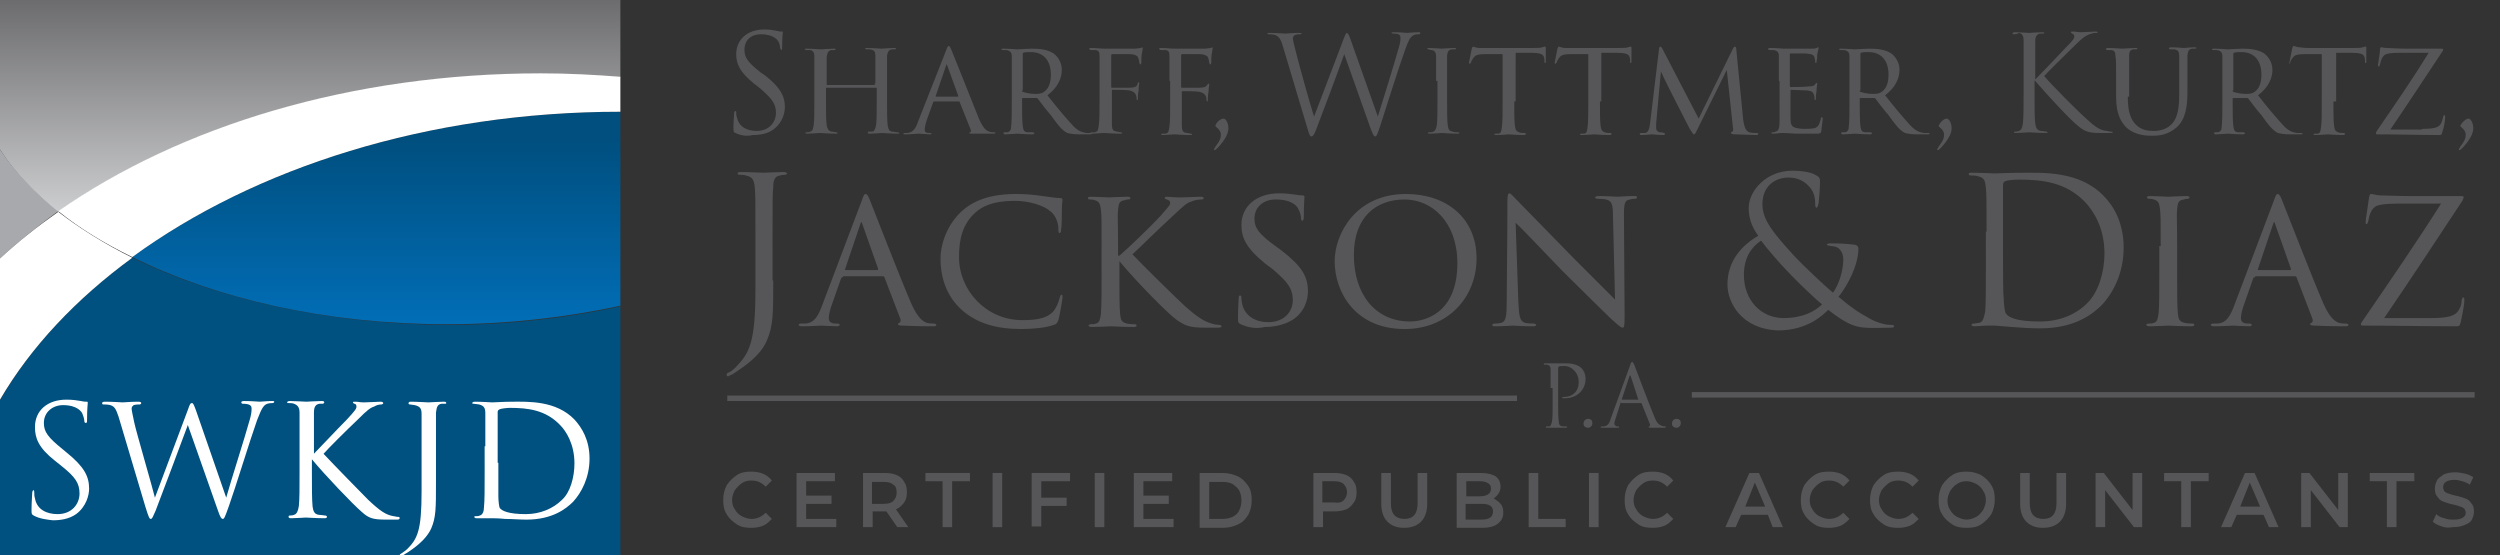
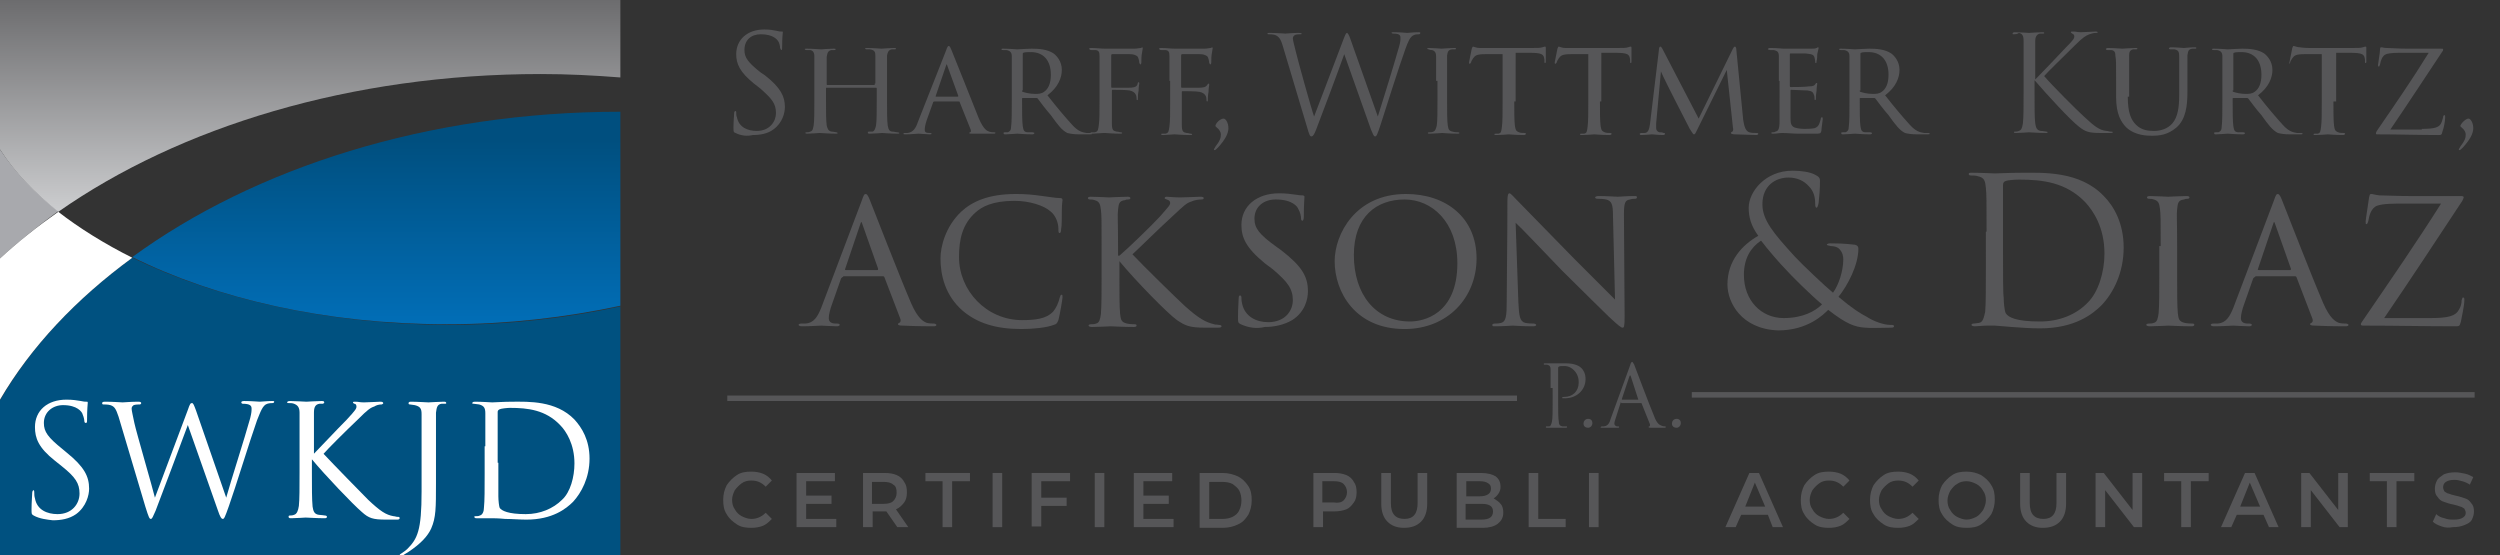
<svg xmlns="http://www.w3.org/2000/svg" version="1.1" x="0px" y="0px" viewBox="0 0 364.7 81" style="enable-background:new 0 0 364.7 81;" xml:space="preserve">
  <rect x="0" y="0" width="364.7" height="81" fill="#333333" stroke="none" />
  <style type="text/css">
	.st0{fill:#565658;}
	.st1{fill:#A8A9AD;}
	.st2{fill:#005180;}
	.st3{fill:url(#SVGID_1_);}
	.st4{fill:url(#SVGID_2_);}
	.st5{fill:#FFFFFF;}
</style>
  <g id="Слой_1">
</g>
  <g id="Слой_2">
    <g>
-       <path class="st0" d="M112.8,40.9c0,4.8,0,6.6-0.9,8.7c-0.6,1.5-1.9,2.9-4.3,4.5c-0.4,0.3-0.9,0.6-1.2,0.7c-0.1,0-0.1,0.1-0.2,0.1    c-0.1,0-0.2-0.1-0.2-0.2c0-0.2,0.1-0.3,0.4-0.4c0.4-0.2,0.8-0.6,1-0.8c1.9-2,2.8-3.5,2.8-11.2v-8.6c0-4.6,0-5.4-0.1-6.4    c-0.1-1-0.3-1.5-1.3-1.7c-0.2-0.1-0.7-0.1-0.9-0.1c-0.2,0-0.3-0.1-0.3-0.2s0.1-0.2,0.4-0.2c1.3,0,3.2,0.1,3.4,0.1s2-0.1,2.9-0.1    c0.3,0,0.5,0.1,0.5,0.2c0,0.1-0.1,0.2-0.3,0.2c-0.2,0-0.4,0-0.7,0.1c-0.8,0.1-1,0.7-1,1.7c-0.1,0.9-0.1,1.8-0.1,6.4V40.9z" />
      <path class="st0" d="M123,40.4c-0.1,0-0.2,0.1-0.3,0.2l-1.3,3.7c-0.3,0.8-0.5,1.6-0.5,2.1c0,0.5,0.3,0.8,1,0.8c0.1,0,0.1,0,0.2,0    c0.3,0,0.4,0.1,0.4,0.2c0,0.1-0.2,0.2-0.4,0.2c-0.7,0-2-0.1-2.3-0.1c-0.3,0-1.6,0.1-2.8,0.1c-0.3,0-0.5-0.1-0.5-0.2    c0-0.1,0.1-0.2,0.4-0.2c0.1,0,0.4,0,0.6,0c1.3-0.1,1.8-1.1,2.3-2.3l5.9-15.6c0.3-0.9,0.4-1,0.6-1c0.1,0,0.3,0.1,0.6,0.9    c0.4,1,4.4,11.3,6,15c1,2.3,1.8,2.7,2.3,2.9c0.4,0.1,0.8,0.1,1,0.1s0.4,0.1,0.4,0.2s-0.1,0.2-0.4,0.2c-0.3,0-2.5,0-4.5-0.1    c-0.6,0-0.7-0.1-0.7-0.2c0-0.1,0.1-0.2,0.2-0.2c0.1-0.1,0.3-0.2,0.1-0.7l-2.3-6c-0.1-0.1-0.1-0.1-0.2-0.1H123z M128,39.4    c0.1,0,0.1-0.1,0.1-0.2l-2.3-6.5c-0.1-0.4-0.2-0.4-0.3,0l-2.2,6.5c-0.1,0.1,0,0.2,0.1,0.2H128z" />
      <path class="st0" d="M140.4,45.3c-2.5-2.2-3.2-5.1-3.2-7.6c0-1.7,0.7-4.6,3-6.8c1.6-1.5,4-2.6,8-2.6c1.4,0,2.5,0.1,3.9,0.3    c0.9,0.1,1.9,0.3,2.6,0.3c0.2,0,0.3,0.1,0.3,0.3c0,0.2-0.1,0.5-0.1,1.5c0,0.8,0,2.4-0.1,2.7c0,0.4-0.1,0.6-0.2,0.6    c-0.2,0-0.2-0.2-0.2-0.6c0-0.9-0.4-2-1.2-2.6c-0.9-0.8-3-1.5-5.2-1.5c-3.3,0-4.8,0.9-5.7,1.7c-1.9,1.7-2.4,3.9-2.4,6.5    c0,4.9,4,9.2,9.2,9.2c2,0,3.5-0.2,4.5-1.2c0.5-0.6,0.8-1.3,1-2.1c0.1-0.3,0.1-0.4,0.3-0.4c0.1,0,0.1,0.2,0.1,0.4    c0,0.2-0.4,2.6-0.6,3.3c-0.2,0.5-0.3,0.6-0.7,0.7c-1,0.4-3,0.6-4.7,0.6C145.2,48,142.5,47.1,140.4,45.3z" />
      <path class="st0" d="M163.3,37.3c1.4-1.2,4.6-4.3,5.9-5.7c1.4-1.6,1.5-1.7,1.5-2c0-0.2-0.1-0.4-0.5-0.5c-0.2-0.1-0.3-0.1-0.3-0.2    c0-0.1,0.1-0.2,0.3-0.2c0.2,0,1.1,0.1,2,0.1c0.9,0,2.5-0.1,2.9-0.1c0.4,0,0.5,0.1,0.5,0.2s-0.1,0.2-0.3,0.2    c-0.5,0-1.1,0.1-1.5,0.3c-0.7,0.2-1.1,0.6-2.6,2c-2.2,2-4.7,4.5-6,5.7c1.6,1.7,6.4,6.4,7.6,7.5c2.1,1.9,3.1,2.4,4.3,2.7    c0.3,0.1,0.2,0,0.7,0.1c0.3,0,0.4,0.1,0.4,0.2c0,0.1-0.1,0.2-0.5,0.2h-1.9c-2.3,0-2.9-0.3-4.1-1.1c-1.3-0.9-6.1-5.8-8.4-8.6v2.3    c0,2.3,0,4.4,0.1,5.4c0.1,0.9,0.2,1.2,1,1.4c0.4,0.1,1,0.1,1.1,0.1c0.3,0,0.3,0.1,0.3,0.2s-0.1,0.2-0.4,0.2    c-1.5,0-3.2-0.1-3.4-0.1c-0.1,0-1.8,0.1-2.7,0.1c-0.3,0-0.5-0.1-0.5-0.2c0-0.1,0.1-0.2,0.4-0.2c0.1,0,0.5,0,0.7-0.1    c0.5-0.1,0.6-0.7,0.7-1.4c0.1-1.1,0.1-3.2,0.1-5.4v-4.4c0-3.9,0-4.6-0.1-5.4c-0.1-0.8-0.2-1.2-0.9-1.4c-0.3-0.1-0.5-0.1-0.7-0.1    c-0.2,0-0.3-0.1-0.3-0.2c0-0.1,0.1-0.2,0.4-0.2c0.9,0,2.6,0.1,2.7,0.1c0.1,0,1.8-0.1,2.7-0.1c0.3,0,0.4,0.1,0.4,0.2    c0,0.1-0.1,0.2-0.3,0.2c-0.2,0-0.3,0-0.5,0.1c-0.9,0.1-0.9,0.6-1,1.4c-0.1,0.8,0,1.5,0,5.4V37.3z" />
      <path class="st0" d="M181,47.3c-0.4-0.2-0.4-0.3-0.4-1c0-1.4,0.1-2.4,0.1-2.8c0-0.3,0.1-0.4,0.2-0.4c0.1,0,0.2,0.1,0.2,0.3    c0,0.2,0,0.5,0.1,0.9c0.4,1.9,2.1,2.7,3.8,2.7c2.5,0,3.6-1.7,3.6-3.2c0-1.7-0.8-2.7-2.9-4.5l-1.2-0.9c-2.8-2.3-3.4-3.8-3.4-5.6    c0-2.7,2.2-4.6,5.5-4.6c1,0,1.7,0.1,2.4,0.2c0.6,0.1,0.8,0.1,1,0.1c0.2,0,0.3,0.1,0.3,0.2c0,0.1-0.1,1.2-0.1,2.9    c0,0.4-0.1,0.6-0.2,0.6c-0.1,0-0.2-0.1-0.2-0.3c0-0.3-0.1-0.9-0.4-1.4c-0.1-0.3-0.8-1.4-3.3-1.4c-1.8,0-3.1,1.1-3.1,2.8    c0,1.4,0.7,2.3,3.2,4.1l0.7,0.5c3.1,2.4,3.9,3.9,3.9,6c0,1.1-0.4,3-2.3,4.2c-1.2,0.7-2.6,1-4,1C183.3,48,182.1,47.8,181,47.3z" />
      <path class="st0" d="M194.7,38.1c0-3.9,3-9.8,10.4-9.8c5.9,0,10.3,3.5,10.3,9.4c0,5.7-4.2,10.3-10.5,10.3    C197.7,48,194.7,42.6,194.7,38.1z M212.6,38.4c0-6-3.7-9.3-7.7-9.3c-4.1,0-7.4,2.5-7.4,8.1c0,5.8,3.2,9.7,8.2,9.7    C207.6,46.9,212.6,45.9,212.6,38.4z" />
      <path class="st0" d="M219.9,29.4c0-0.9,0.1-1.2,0.3-1.2c0.2,0,0.7,0.6,0.9,0.8c0.3,0.3,4.4,4.5,8.5,8.7c2.3,2.3,5.3,5.3,6,6    l-0.3-12.3c0-1.6-0.2-2.1-1-2.3c-0.5-0.1-0.9-0.1-1.2-0.1c-0.3,0-0.4-0.1-0.4-0.2c0-0.1,0.2-0.2,0.5-0.2c1.3,0,2.5,0.1,2.8,0.1    c0.3,0,1.2-0.1,2.4-0.1c0.3,0,0.4,0,0.4,0.2c0,0.1-0.1,0.2-0.3,0.2c-0.2,0-0.4,0-0.7,0.1c-0.7,0.1-0.9,0.4-0.9,2.2L237,46.2    c0,1.5-0.1,1.6-0.3,1.6c-0.2,0-0.5-0.2-2-1.6c-0.1-0.1-4.2-4.1-6.8-6.7c-3.1-3.2-6-6.3-6.8-7l0.4,11.6c0.1,2,0.2,2.8,1,3    c0.5,0.1,1,0.1,1.2,0.1c0.2,0,0.4,0.1,0.4,0.2c0,0.1-0.1,0.2-0.5,0.2c-1.6,0-2.7-0.1-2.9-0.1s-1.3,0.1-2.6,0.1    c-0.3,0-0.4,0-0.4-0.2c0-0.1,0.1-0.2,0.4-0.2c0.2,0,0.5,0,0.9-0.1c0.7-0.2,0.8-1,0.8-3.2C219.9,29.8,219.9,34.4,219.9,29.4z" />
      <path class="st0" d="M252,41.5c0-3.5,2.2-5.8,4.5-7.1c-1.1-1.5-1.4-2.8-1.4-4.1c0-2.3,2.4-5.4,6.4-5.4c1.3,0,2.6,0.2,3.3,0.6    c0.6,0.3,0.7,0.5,0.7,0.9c0,1.1-0.1,2.4-0.2,3.2c-0.1,0.5-0.2,0.7-0.3,0.7s-0.2-0.1-0.2-0.6c0-0.9-0.2-1.8-0.9-2.5    c-0.7-0.8-1.7-1.3-3-1.3c-1.8,0-3.8,1.1-3.8,3.9c0,2.3,1.6,4.2,4.7,7.6c1,1.1,4.6,4.5,5.6,5.3c0.8-1.1,1.5-3.1,1.5-4.9    c0-0.4-0.1-1-0.6-1.5c-0.3-0.3-0.8-0.4-1.2-0.4c-0.3-0.1-0.6-0.1-0.6-0.2c0-0.1,0.2-0.2,0.5-0.2c0.7,0,1.9,0,3.6,0.2    c0.4,0.1,0.5,0.3,0.5,0.6c0,2.4-1.6,5.4-2.9,7c2,1.7,3.3,2.5,4.1,2.9c0.9,0.6,2.4,1.2,3.5,1.2c0.3,0,0.5,0,0.5,0.2    c0,0.1-0.1,0.2-0.4,0.2c-1.7,0-2.9,0.1-3.8,0c-1.5-0.1-2.7-0.5-5.4-2.6c-0.7,0.7-3,3-7.3,3C254,48,252,44.1,252,41.5z M265.8,44.4    c-1.7-1.4-4.6-4.3-5.3-5.1c-0.8-0.8-2.7-3-3.6-4.2c-1.5,1-2.5,2.6-2.5,5c0,3.7,2.5,6.3,5.8,6.3C263,46.4,264.8,45.4,265.8,44.4z" />
      <path class="st0" d="M289.8,33.8c0-4.6,0-5.4-0.1-6.4c-0.1-1-0.2-1.5-1.2-1.7c-0.2-0.1-0.7-0.1-1-0.1c-0.2,0-0.3-0.1-0.3-0.2    c0-0.2,0.1-0.2,0.5-0.2c1.3,0,3.2,0.1,3.3,0.1c0.4,0,2.2-0.1,4-0.1c2.9,0,8.4-0.3,11.9,3.4c1.5,1.5,2.9,4,2.9,7.5    c0,3.7-1.5,6.6-3.2,8.4c-1.3,1.3-3.9,3.4-9,3.4c-1.3,0-2.8-0.1-4.1-0.2c-1.3-0.1-2.3-0.2-2.5-0.2c-0.1,0-0.6,0-1.2,0    c-0.6,0-1.3,0.1-1.7,0.1c-0.3,0-0.5-0.1-0.5-0.2c0-0.1,0.1-0.2,0.3-0.2c0.3,0,0.6-0.1,0.8-0.1c0.6-0.1,0.7-0.8,0.9-1.6    c0.1-1.2,0.1-3.6,0.1-6.4V33.8z M292.2,37c0,3.1,0,5.9,0.1,6.4c0,0.7,0.1,1.9,0.3,2.3c0.4,0.6,1.5,1.2,5,1.2c2.8,0,5.3-1,7-2.8    c1.5-1.5,2.4-4.4,2.4-7.1c0-3.8-1.6-6.2-2.8-7.5c-2.8-2.9-6.2-3.3-9.7-3.3c-0.6,0-1.7,0.1-1.9,0.2c-0.3,0.1-0.4,0.3-0.4,0.6    c0,1,0,4,0,6.3V37z" />
      <path class="st0" d="M315.2,35.9c0-3.9,0-4.6-0.1-5.4c-0.1-0.8-0.2-1.2-0.9-1.4c-0.3-0.1-0.5-0.1-0.7-0.1c-0.2,0-0.3-0.1-0.3-0.2    c0-0.1,0.1-0.2,0.4-0.2c0.9,0,2.6,0.1,2.7,0.1c0.1,0,1.8-0.1,2.7-0.1c0.3,0,0.4,0.1,0.4,0.2c0,0.1-0.1,0.2-0.3,0.2    c-0.2,0-0.3,0-0.5,0.1c-0.9,0.1-0.9,0.6-1,1.4c-0.1,0.8,0,1.5,0,5.4v4.4c0,2.3,0,4.4,0.1,5.4c0.1,0.9,0.2,1.2,1,1.4    c0.4,0.1,1,0.1,1.1,0.1c0.3,0,0.3,0.1,0.3,0.2s-0.1,0.2-0.4,0.2c-1.5,0-3.2-0.1-3.4-0.1c-0.1,0-1.8,0.1-2.7,0.1    c-0.3,0-0.5-0.1-0.5-0.2c0-0.1,0.1-0.2,0.4-0.2c0.1,0,0.5,0,0.7-0.1c0.5-0.1,0.6-0.7,0.7-1.4c0.1-1.1,0.1-3.2,0.1-5.4V35.9z" />
      <path class="st0" d="M329,40.4c-0.1,0-0.2,0.1-0.3,0.2l-1.3,3.7c-0.3,0.8-0.5,1.6-0.5,2.1c0,0.5,0.3,0.8,1,0.8c0.1,0,0.1,0,0.2,0    c0.3,0,0.4,0.1,0.4,0.2c0,0.1-0.2,0.2-0.4,0.2c-0.7,0-2-0.1-2.3-0.1c-0.3,0-1.6,0.1-2.8,0.1c-0.3,0-0.5-0.1-0.5-0.2    c0-0.1,0.1-0.2,0.4-0.2c0.1,0,0.4,0,0.6,0c1.3-0.1,1.8-1.1,2.3-2.3l5.9-15.6c0.3-0.9,0.4-1,0.6-1c0.1,0,0.3,0.1,0.6,0.9    c0.4,1,4.4,11.3,6,15c1,2.3,1.8,2.7,2.3,2.9c0.4,0.1,0.8,0.1,1,0.1c0.2,0,0.4,0.1,0.4,0.2s-0.1,0.2-0.4,0.2c-0.3,0-2.5,0-4.5-0.1    c-0.6,0-0.7-0.1-0.7-0.2c0-0.1,0.1-0.2,0.2-0.2c0.1-0.1,0.3-0.2,0.1-0.7l-2.3-6c-0.1-0.1-0.1-0.1-0.2-0.1H329z M334.1,39.4    c0.1,0,0.1-0.1,0.1-0.2l-2.3-6.5c-0.1-0.4-0.2-0.4-0.3,0l-2.2,6.5c-0.1,0.1,0,0.2,0.1,0.2H334.1z" />
      <path class="st0" d="M354.5,46.4c2.7,0,3.7-0.3,4.2-1.2c0.3-0.5,0.4-0.9,0.4-1.4c0.1-0.2,0.1-0.4,0.2-0.4c0.2,0,0.2,0.1,0.2,0.4    c0,0.8-0.4,2.5-0.5,3.1c-0.2,0.7-0.2,0.7-0.9,0.7c-4.4,0-8.6-0.1-13.2-0.1c-0.3,0-0.5,0-0.5-0.2c0-0.1,0.1-0.3,0.4-0.7    c3.9-5.7,7.7-11.2,11.3-16.9h-5.4c-1.6,0-3,0-3.9,0.3c-0.9,0.3-1.2,1.5-1.3,2.2c-0.1,0.4-0.2,0.5-0.3,0.5s-0.1-0.1-0.1-0.4    c0-0.3,0.4-2.7,0.5-3.5c0.1-0.4,0.1-0.5,0.3-0.5c0.3,0,0.4,0.1,1.2,0.2c2.8,0.1,4.1,0.1,4.5,0.1h7.2c0.4,0,0.6,0,0.6,0.2    c0,0.1-0.1,0.3-0.2,0.5c-3.9,5.9-7.5,11.4-11.4,17.1H354.5z" />
    </g>
    <g>
      <path class="st0" d="M107.5,76.5c-0.6-0.4-1.1-0.8-1.5-1.5c-0.4-0.6-0.5-1.3-0.5-2.1c0-0.8,0.2-1.5,0.5-2.1    c0.4-0.6,0.9-1.1,1.5-1.5c0.6-0.4,1.3-0.5,2.1-0.5c0.6,0,1.2,0.1,1.7,0.3c0.5,0.2,1,0.6,1.3,1l-0.9,0.9c-0.6-0.6-1.2-0.9-2.1-0.9    c-0.5,0-1,0.1-1.4,0.4s-0.7,0.6-1,1c-0.2,0.4-0.4,0.9-0.4,1.4s0.1,1,0.4,1.4c0.2,0.4,0.6,0.8,1,1c0.4,0.2,0.9,0.4,1.4,0.4    c0.8,0,1.5-0.3,2.1-0.9l0.9,0.9c-0.4,0.4-0.8,0.8-1.3,1c-0.5,0.2-1.1,0.3-1.7,0.3C108.8,77,108.1,76.9,107.5,76.5z" />
      <path class="st0" d="M122,75.7v1.2h-5.8V69h5.6v1.2h-4.2v2.1h3.7v1.2h-3.7v2.2H122z" />
      <path class="st0" d="M130.9,76.9l-1.6-2.3c-0.1,0-0.2,0-0.3,0h-1.7v2.3h-1.4V69h3.2c0.7,0,1.2,0.1,1.7,0.3c0.5,0.2,0.9,0.6,1.1,1    c0.3,0.4,0.4,0.9,0.4,1.5c0,0.6-0.1,1.1-0.4,1.5c-0.3,0.4-0.7,0.8-1.2,1l1.8,2.6H130.9z M130.3,70.7c-0.3-0.3-0.8-0.4-1.4-0.4    h-1.7v3.2h1.7c0.6,0,1.1-0.1,1.4-0.4c0.3-0.3,0.5-0.7,0.5-1.2C130.8,71.3,130.7,70.9,130.3,70.7z" />
      <path class="st0" d="M137.5,70.2H135V69h6.5v1.2h-2.6v6.7h-1.4V70.2z" />
      <path class="st0" d="M144.8,69h1.4v7.9h-1.4V69z" />
      <path class="st0" d="M151.9,70.2v2.4h3.7v1.2h-3.7v3h-1.4V69h5.6v1.2H151.9z" />
      <path class="st0" d="M159.7,69h1.4v7.9h-1.4V69z" />
      <path class="st0" d="M171.2,75.7v1.2h-5.8V69h5.6v1.2h-4.2v2.1h3.7v1.2h-3.7v2.2H171.2z" />
      <path class="st0" d="M175,69h3.4c0.8,0,1.5,0.2,2.2,0.5c0.6,0.3,1.1,0.8,1.5,1.4c0.4,0.6,0.5,1.3,0.5,2.1c0,0.8-0.2,1.5-0.5,2.1    c-0.4,0.6-0.8,1.1-1.5,1.4c-0.6,0.3-1.4,0.5-2.2,0.5H175V69z M178.3,75.7c0.6,0,1.1-0.1,1.5-0.3c0.4-0.2,0.8-0.5,1-1    c0.2-0.4,0.3-0.9,0.3-1.4c0-0.5-0.1-1-0.3-1.4c-0.2-0.4-0.6-0.7-1-1c-0.4-0.2-0.9-0.3-1.5-0.3h-1.9v5.4H178.3z" />
      <path class="st0" d="M196.4,69.3c0.5,0.2,0.9,0.6,1.1,1c0.3,0.4,0.4,0.9,0.4,1.5c0,0.6-0.1,1.1-0.4,1.5s-0.6,0.8-1.1,1    s-1.1,0.3-1.7,0.3h-1.7v2.3h-1.4V69h3.2C195.3,69,195.9,69.1,196.4,69.3z M196,73c0.3-0.3,0.5-0.7,0.5-1.2c0-0.5-0.2-0.9-0.5-1.2    c-0.3-0.3-0.8-0.4-1.4-0.4h-1.7v3.1h1.7C195.2,73.4,195.7,73.3,196,73z" />
      <path class="st0" d="M202.4,76.1c-0.6-0.6-0.9-1.5-0.9-2.6V69h1.4v4.4c0,1.6,0.7,2.3,2,2.3c1.3,0,1.9-0.8,1.9-2.3V69h1.4v4.5    c0,1.1-0.3,2-0.9,2.6c-0.6,0.6-1.4,0.9-2.5,0.9C203.8,77,203,76.7,202.4,76.1z" />
      <path class="st0" d="M218.9,73.5c0.3,0.3,0.4,0.8,0.4,1.3c0,0.7-0.3,1.2-0.8,1.6c-0.5,0.4-1.3,0.6-2.2,0.6h-3.8V69h3.6    c0.9,0,1.6,0.2,2.1,0.5c0.5,0.4,0.7,0.9,0.7,1.5c0,0.4-0.1,0.7-0.3,1c-0.2,0.3-0.4,0.5-0.7,0.7C218.3,73,218.7,73.2,218.9,73.5z     M213.9,70.2v2.2h2c0.5,0,0.9-0.1,1.2-0.3c0.3-0.2,0.4-0.5,0.4-0.8c0-0.4-0.1-0.6-0.4-0.8c-0.3-0.2-0.7-0.3-1.2-0.3H213.9z     M217.8,74.6c0-0.8-0.6-1.1-1.7-1.1h-2.3v2.3h2.3C217.3,75.8,217.8,75.4,217.8,74.6z" />
      <path class="st0" d="M223,69h1.4v6.7h4v1.2H223V69z" />
      <path class="st0" d="M231.8,69h1.4v7.9h-1.4V69z" />
-       <path class="st0" d="M239,76.5c-0.6-0.4-1.1-0.8-1.5-1.5c-0.4-0.6-0.5-1.3-0.5-2.1c0-0.8,0.2-1.5,0.5-2.1c0.4-0.6,0.9-1.1,1.5-1.5    c0.6-0.4,1.3-0.5,2.1-0.5c0.6,0,1.2,0.1,1.7,0.3c0.5,0.2,1,0.6,1.3,1l-0.9,0.9c-0.6-0.6-1.2-0.9-2.1-0.9c-0.5,0-1,0.1-1.4,0.4    s-0.7,0.6-1,1c-0.2,0.4-0.4,0.9-0.4,1.4s0.1,1,0.4,1.4c0.2,0.4,0.6,0.8,1,1c0.4,0.2,0.9,0.4,1.4,0.4c0.8,0,1.5-0.3,2.1-0.9    l0.9,0.9c-0.4,0.4-0.8,0.8-1.3,1c-0.5,0.2-1.1,0.3-1.7,0.3C240.3,77,239.6,76.9,239,76.5z" />
      <path class="st0" d="M257.9,75.1h-3.9l-0.8,1.8h-1.5l3.5-7.9h1.4l3.5,7.9h-1.5L257.9,75.1z M257.5,73.9l-1.5-3.5l-1.4,3.5H257.5z" />
      <path class="st0" d="M264.7,76.5c-0.6-0.4-1.1-0.8-1.5-1.5c-0.4-0.6-0.5-1.3-0.5-2.1c0-0.8,0.2-1.5,0.5-2.1    c0.4-0.6,0.9-1.1,1.5-1.5c0.6-0.4,1.3-0.5,2.1-0.5c0.6,0,1.2,0.1,1.7,0.3c0.5,0.2,1,0.6,1.3,1l-0.9,0.9c-0.6-0.6-1.2-0.9-2.1-0.9    c-0.5,0-1,0.1-1.4,0.4s-0.7,0.6-1,1c-0.2,0.4-0.4,0.9-0.4,1.4s0.1,1,0.4,1.4c0.2,0.4,0.6,0.8,1,1c0.4,0.2,0.9,0.4,1.4,0.4    c0.8,0,1.5-0.3,2.1-0.9l0.9,0.9c-0.4,0.4-0.8,0.8-1.3,1c-0.5,0.2-1.1,0.3-1.7,0.3C266,77,265.3,76.9,264.7,76.5z" />
      <path class="st0" d="M274.8,76.5c-0.6-0.4-1.1-0.8-1.5-1.5c-0.4-0.6-0.5-1.3-0.5-2.1c0-0.8,0.2-1.5,0.5-2.1    c0.4-0.6,0.9-1.1,1.5-1.5c0.6-0.4,1.3-0.5,2.1-0.5c0.6,0,1.2,0.1,1.7,0.3c0.5,0.2,1,0.6,1.3,1l-0.9,0.9c-0.6-0.6-1.2-0.9-2.1-0.9    c-0.5,0-1,0.1-1.4,0.4s-0.7,0.6-1,1c-0.2,0.4-0.4,0.9-0.4,1.4s0.1,1,0.4,1.4c0.2,0.4,0.6,0.8,1,1c0.4,0.2,0.9,0.4,1.4,0.4    c0.8,0,1.5-0.3,2.1-0.9l0.9,0.9c-0.4,0.4-0.8,0.8-1.3,1c-0.5,0.2-1.1,0.3-1.7,0.3C276.1,77,275.4,76.9,274.8,76.5z" />
      <path class="st0" d="M284.8,76.5c-0.6-0.4-1.1-0.8-1.5-1.5c-0.4-0.6-0.5-1.3-0.5-2.1c0-0.8,0.2-1.5,0.5-2.1    c0.4-0.6,0.9-1.1,1.5-1.5c0.6-0.4,1.3-0.5,2.1-0.5c0.8,0,1.5,0.2,2.1,0.5c0.6,0.4,1.1,0.8,1.5,1.5c0.4,0.6,0.5,1.3,0.5,2.1    c0,0.8-0.2,1.5-0.5,2.1c-0.4,0.6-0.9,1.1-1.5,1.5c-0.6,0.4-1.3,0.5-2.1,0.5C286.1,77,285.4,76.9,284.8,76.5z M288.3,75.4    c0.4-0.2,0.7-0.6,1-1c0.2-0.4,0.4-0.9,0.4-1.4c0-0.5-0.1-1-0.4-1.4c-0.2-0.4-0.6-0.8-1-1c-0.4-0.2-0.9-0.4-1.4-0.4    c-0.5,0-1,0.1-1.4,0.4c-0.4,0.2-0.7,0.6-1,1c-0.2,0.4-0.4,0.9-0.4,1.4c0,0.5,0.1,1,0.4,1.4c0.2,0.4,0.6,0.8,1,1    c0.4,0.2,0.9,0.4,1.4,0.4C287.4,75.8,287.9,75.6,288.3,75.4z" />
      <path class="st0" d="M295.6,76.1c-0.6-0.6-0.9-1.5-0.9-2.6V69h1.4v4.4c0,1.6,0.7,2.3,2,2.3c1.3,0,1.9-0.8,1.9-2.3V69h1.4v4.5    c0,1.1-0.3,2-0.9,2.6c-0.6,0.6-1.4,0.9-2.5,0.9C297,77,296.2,76.7,295.6,76.1z" />
      <path class="st0" d="M312.5,69v7.9h-1.2l-4.2-5.4v5.4h-1.4V69h1.2l4.2,5.4V69H312.5z" />
      <path class="st0" d="M318.3,70.2h-2.6V69h6.5v1.2h-2.6v6.7h-1.4V70.2z" />
      <path class="st0" d="M330.2,75.1h-3.9l-0.8,1.8h-1.5l3.5-7.9h1.4l3.5,7.9H331L330.2,75.1z M329.7,73.9l-1.5-3.5l-1.4,3.5H329.7z" />
      <path class="st0" d="M342.5,69v7.9h-1.2l-4.2-5.4v5.4h-1.4V69h1.2l4.2,5.4V69H342.5z" />
      <path class="st0" d="M348.3,70.2h-2.6V69h6.5v1.2h-2.6v6.7h-1.4V70.2z" />
      <path class="st0" d="M356.2,76.8c-0.6-0.2-1-0.4-1.3-0.7l0.5-1.1c0.3,0.3,0.7,0.5,1.2,0.6c0.5,0.2,0.9,0.2,1.4,0.2    c0.6,0,1-0.1,1.3-0.3c0.3-0.2,0.4-0.4,0.4-0.7c0-0.2-0.1-0.4-0.2-0.6c-0.2-0.1-0.4-0.3-0.6-0.3c-0.2-0.1-0.6-0.2-1-0.3    c-0.6-0.1-1.1-0.3-1.4-0.4c-0.4-0.1-0.7-0.4-0.9-0.7c-0.3-0.3-0.4-0.7-0.4-1.2c0-0.4,0.1-0.8,0.3-1.2c0.2-0.4,0.6-0.6,1-0.9    c0.5-0.2,1-0.3,1.7-0.3c0.5,0,0.9,0.1,1.4,0.2c0.5,0.1,0.8,0.3,1.2,0.5l-0.5,1.1c-0.3-0.2-0.7-0.4-1.1-0.5    c-0.4-0.1-0.7-0.2-1.1-0.2c-0.6,0-1,0.1-1.3,0.3c-0.3,0.2-0.4,0.5-0.4,0.8c0,0.2,0.1,0.4,0.2,0.6c0.2,0.1,0.4,0.3,0.6,0.3    c0.2,0.1,0.6,0.2,1,0.3c0.6,0.1,1,0.3,1.4,0.4c0.4,0.1,0.7,0.4,0.9,0.7c0.3,0.3,0.4,0.7,0.4,1.2c0,0.4-0.1,0.8-0.3,1.2    c-0.2,0.4-0.6,0.6-1.1,0.8c-0.5,0.2-1,0.3-1.7,0.3C357.3,77,356.7,77,356.2,76.8z" />
    </g>
    <g>
      <path class="st0" d="M107.3,19.4c-0.3-0.1-0.3-0.2-0.3-0.8c0-1,0.1-1.8,0.1-2.1c0-0.2,0.1-0.3,0.2-0.3c0.1,0,0.1,0.1,0.1,0.2    c0,0.2,0,0.5,0.1,0.7c0.3,1.5,1.6,2,2.9,2c1.9,0,2.8-1.4,2.8-2.6c0-1.4-0.6-2.1-2.3-3.6l-0.9-0.7c-2.1-1.7-2.6-2.9-2.6-4.3    c0-2.1,1.6-3.6,4.1-3.6c0.8,0,1.3,0.1,1.8,0.2c0.4,0.1,0.5,0.1,0.7,0.1c0.2,0,0.2,0,0.2,0.1c0,0.1-0.1,0.7-0.1,2.1    c0,0.3,0,0.5-0.1,0.5c-0.1,0-0.1-0.1-0.2-0.3c0-0.2-0.1-0.8-0.3-1c-0.1-0.2-0.7-1-2.5-1c-1.4,0-2.4,0.8-2.4,2.3    c0,1.1,0.5,1.8,2.4,3.3l0.6,0.4c2.3,1.8,2.9,3.1,2.9,4.6c0,0.8-0.3,2.3-1.7,3.3c-0.8,0.6-1.9,0.8-3,0.8    C109,19.9,108.1,19.8,107.3,19.4z" />
      <path class="st0" d="M127.6,12.2c0.1,0,0.1,0,0.1-0.1v-0.4c0-2.6,0-3.1,0-3.6c0-0.5-0.1-0.8-0.8-0.9c-0.1,0-0.3,0-0.5,0    c-0.1,0-0.2-0.1-0.2-0.1c0-0.1,0.1-0.1,0.3-0.1c0.8,0,2,0.1,2.1,0.1c0.1,0,1.2-0.1,1.8-0.1c0.2,0,0.3,0,0.3,0.1    c0,0.1-0.1,0.1-0.2,0.1c-0.1,0-0.3,0-0.4,0c-0.5,0.1-0.6,0.4-0.7,0.9c0,0.5,0,1,0,3.6v3c0,1.6,0,2.9,0.1,3.6    c0.1,0.5,0.2,0.9,0.7,0.9c0.3,0,0.5,0.1,0.7,0.1c0.2,0,0.3,0.1,0.3,0.1c0,0.1-0.1,0.1-0.3,0.1c-1,0-2.1-0.1-2.2-0.1    c-0.1,0-1.2,0.1-1.8,0.1c-0.2,0-0.3,0-0.3-0.2c0-0.1,0.1-0.1,0.2-0.1c0.2,0,0.3,0,0.5,0c0.3-0.1,0.4-0.5,0.5-0.9    c0.1-0.7,0.1-2,0.1-3.6v-1.8c0-0.1-0.1-0.1-0.1-0.1h-7.2c-0.1,0-0.1,0-0.1,0.1v1.8c0,1.6,0,2.9,0.1,3.6c0.1,0.4,0.2,0.8,0.7,0.9    c0.3,0,0.6,0.1,0.7,0.1c0.1,0,0.2,0.1,0.2,0.1c0,0.1-0.1,0.1-0.3,0.1c-1,0-2.2-0.1-2.3-0.1c-0.1,0-1.3,0.1-1.8,0.1    c-0.2,0-0.3,0-0.3-0.1c0-0.1,0-0.1,0.2-0.1c0.2,0,0.3,0,0.5-0.1c0.4-0.1,0.4-0.5,0.5-0.9c0.1-0.7,0.1-2,0.1-3.6v-2.9    c0-2.6,0-3.1,0-3.6c0-0.5-0.2-0.9-0.7-0.9c-0.2,0-0.4,0-0.5,0c-0.1,0-0.2-0.1-0.2-0.1c0-0.1,0.1-0.1,0.3-0.1    c0.8,0,1.8,0.1,2.1,0.1c0.1,0,1.2-0.1,1.8-0.1c0.2,0,0.3,0,0.3,0.1c0,0.1-0.1,0.1-0.2,0.1c-0.1,0-0.2,0-0.4,0    c-0.5,0.1-0.6,0.4-0.7,1c0,0.5,0,1,0,3.6v0.4c0,0.1,0.1,0.1,0.1,0.1H127.6z" />
      <path class="st0" d="M136.3,14.8c-0.1,0-0.2,0.1-0.2,0.2l-0.9,2.5c-0.2,0.6-0.3,1.1-0.3,1.4c0,0.4,0.2,0.5,0.7,0.5    c0.1,0,0.1,0,0.1,0c0.2,0,0.2,0.1,0.2,0.1c0,0.1-0.2,0.1-0.3,0.1c-0.4,0-1.3-0.1-1.6-0.1c-0.2,0-1.1,0.1-1.9,0.1    c-0.2,0-0.3,0-0.3-0.1c0-0.1,0.1-0.1,0.2-0.1c0.1,0,0.3,0,0.4,0c0.8-0.1,1.2-0.7,1.5-1.6L138,7.4c0.2-0.6,0.3-0.7,0.4-0.7    c0.1,0,0.2,0.1,0.4,0.6c0.3,0.7,3,7.5,4,10c0.7,1.6,1.2,1.8,1.5,1.9c0.3,0.1,0.5,0.1,0.7,0.1s0.2,0,0.2,0.1c0,0.1-0.1,0.1-0.3,0.1    c-0.2,0-1.7,0-3,0c-0.4,0-0.5,0-0.5-0.1c0-0.1,0.1-0.1,0.1-0.1c0.1,0,0.2-0.1,0.1-0.4l-1.6-4c0-0.1-0.1-0.1-0.2-0.1H136.3z     M139.7,14.1c0.1,0,0.1-0.1,0.1-0.1l-1.6-4.4c-0.1-0.3-0.1-0.3-0.2,0l-1.5,4.4c0,0.1,0,0.1,0,0.1H139.7z" />
      <path class="st0" d="M147.6,11.8c0-2.6,0-3.1,0-3.6c0-0.5-0.2-0.8-0.8-0.9c-0.1,0-0.3,0-0.5,0c-0.1,0-0.2,0-0.2-0.1    c0-0.1,0.1-0.1,0.2-0.1c0.8,0,2.1,0.1,2.1,0.1c0.2,0,1.5-0.1,2.1-0.1c1.1,0,2.3,0.1,3.2,0.7c0.4,0.3,1.2,1.1,1.2,2.4    c0,1.1-0.5,2.5-2.1,3.7c1.4,1.8,2.6,3.2,3.6,4.3c0.9,1,1.5,1.1,2.1,1.2c0.1,0,0.6,0,0.6,0c0.2,0,0.2,0.1,0.2,0.1    c0,0.1-0.1,0.1-0.4,0.1h-1.4c-0.9,0-1.4-0.1-1.8-0.2c-0.8-0.4-1.4-1.2-2.4-2.6c-0.8-0.9-1.6-2-1.9-2.4c-0.1-0.1-0.1-0.1-0.2-0.1    l-2,0c-0.1,0-0.1,0-0.1,0.1v0.3c0,1.6,0,3,0.1,3.7c0.1,0.5,0.1,0.9,0.8,0.9c0.2,0,0.4,0,0.6,0c0.2,0,0.3,0.1,0.3,0.1    c0,0.1-0.1,0.2-0.3,0.2c-1,0-2.1-0.1-2.2-0.1c-0.3,0-1.2,0.1-1.7,0.1c-0.2,0-0.3,0-0.3-0.2c0-0.1,0.1-0.1,0.2-0.1    c0.1,0,0.3,0,0.4,0c0.3-0.1,0.5-0.3,0.5-0.8c0.1-0.7,0.1-2.3,0.1-3.8V11.8z M149.1,13.2c0,0.1,0,0.2,0.1,0.2    c0.3,0.1,1,0.3,1.8,0.3c0.4,0,0.9,0,1.3-0.3c0.6-0.4,1-1.2,1-2.5c0-2.1-1.1-3.3-2.9-3.3c-0.5,0-0.9,0-1.1,0.1    c-0.1,0-0.1,0.1-0.1,0.2V13.2z" />
      <path class="st0" d="M160.4,11.8c0-2.6,0-3.1,0-3.6c0-0.6-0.1-0.9-0.7-0.9c-0.2,0-0.3,0-0.5,0c-0.2,0-0.3-0.1-0.3-0.2    c0-0.1,0.1-0.1,0.3-0.1c0.7,0,1.4,0.1,2,0.1c0.3,0,3.9,0,4.3,0c0.4,0,0.7-0.1,0.9-0.1c0.1,0,0.2-0.1,0.2-0.1    c0.1,0,0.1,0.1,0.1,0.2c0,0.1-0.1,0.4-0.1,0.6c-0.1,0.5-0.1,0.9-0.1,1.4c0,0.2-0.1,0.3-0.1,0.3c-0.1,0-0.1-0.1-0.2-0.2    c0-0.2-0.1-0.8-0.3-1c-0.3-0.2-0.6-0.3-1.1-0.3c-0.8,0-1.6,0-2.5,0c-0.1,0-0.2,0-0.2,0.2v4.5c0,0.1,0,0.2,0.1,0.2    c0.8,0,1.8,0,2.4,0c0.8,0,1.1-0.1,1.3-0.4C166,12,166,12,166.1,12c0.1,0,0.1,0.1,0.1,0.2c0,0.1-0.1,0.4-0.1,1    c-0.1,0.5-0.1,0.9-0.1,1.1c0,0.2,0,0.3-0.1,0.3c-0.1,0-0.1-0.1-0.1-0.3c0-0.3-0.1-0.9-1-1.1c-0.4-0.1-2.2-0.1-2.5-0.1    c-0.1,0-0.1,0-0.1,0.2v1.4c0,1.3,0,2.5,0,3.3c0,1,0.2,1.1,0.7,1.2c0.3,0,0.4,0.1,0.6,0.1c0.2,0,0.2,0.1,0.2,0.1    c0,0.1-0.1,0.1-0.3,0.1c-1,0-2.1-0.1-2.2-0.1H161c-0.4,0-1.2,0.1-1.6,0.1c-0.2,0-0.3,0-0.3-0.1c0-0.1,0-0.1,0.2-0.1    c0.2,0,0.3,0,0.4,0c0.5-0.1,0.5-0.4,0.6-1.1c0.1-0.7,0.1-1.9,0.1-3.5V11.8z" />
      <path class="st0" d="M170.6,11.8c0-2.6,0-3.1,0-3.6c0-0.6-0.1-0.9-0.7-0.9c-0.2,0-0.3,0-0.5,0c-0.2,0-0.3-0.1-0.3-0.2    c0-0.1,0.1-0.1,0.3-0.1c0.7,0,1.4,0.1,2,0.1c0.3,0,3.9,0,4.3,0c0.4,0,0.7-0.1,0.9-0.1c0.1,0,0.2-0.1,0.2-0.1    c0.1,0,0.1,0.1,0.1,0.2c0,0.1-0.1,0.4-0.1,0.6c-0.1,0.5-0.1,0.9-0.1,1.4c0,0.2-0.1,0.3-0.1,0.3c-0.1,0-0.1-0.1-0.2-0.2    c0-0.2-0.1-0.8-0.3-1c-0.3-0.2-0.6-0.3-1.1-0.3c-0.8,0-1.6,0-2.5,0c-0.1,0-0.2,0-0.2,0.2v4.5c0,0.1,0,0.2,0.1,0.2    c0.8,0,1.8,0,2.4,0c0.8,0,1.1-0.1,1.3-0.4c0.1-0.1,0.1-0.2,0.2-0.2c0.1,0,0.1,0.1,0.1,0.2c0,0.1-0.1,0.4-0.1,1    c-0.1,0.5-0.1,0.9-0.1,1.1c0,0.2,0,0.3-0.1,0.3c-0.1,0-0.1-0.1-0.1-0.3c0-0.3-0.1-0.9-1-1.1c-0.4-0.1-2.2-0.1-2.5-0.1    c-0.1,0-0.1,0-0.1,0.2v1.4c0,1.3,0,2.5,0,3.3c0,1,0.2,1.1,0.7,1.2c0.3,0,0.4,0.1,0.6,0.1c0.2,0,0.2,0.1,0.2,0.1    c0,0.1-0.1,0.1-0.3,0.1c-1,0-2.1-0.1-2.2-0.1h-0.1c-0.4,0-1.2,0.1-1.6,0.1c-0.2,0-0.3,0-0.3-0.1c0-0.1,0-0.1,0.2-0.1    c0.2,0,0.3,0,0.4,0c0.5-0.1,0.5-0.4,0.6-1.1c0.1-0.7,0.1-1.9,0.1-3.5V11.8z" />
      <path class="st0" d="M178.5,17.3c0.3,0,0.7,0.6,0.7,1.4c0,0.8-0.5,1.7-1.5,2.8c-0.2,0.2-0.4,0.4-0.5,0.4c-0.3,0,0.1-0.4,0.1-0.5    c0.7-0.9,0.8-1.3,0.8-1.8c0-0.3-0.2-0.7-0.6-1c-0.1-0.1-0.2-0.2-0.2-0.2C177.3,18,178,17.3,178.5,17.3z" />
      <path class="st0" d="M187.1,6.6c-0.3-1-0.6-1.3-1.1-1.5C185.7,5,185.2,5,185.1,5c-0.1,0-0.2,0-0.2-0.1c0-0.1,0.1-0.1,0.3-0.1    c1,0,2.1,0.1,2.3,0.1c0.2,0,1-0.1,2-0.1c0.3,0,0.4,0.1,0.4,0.1c0,0.1-0.1,0.1-0.2,0.1c-0.2,0-0.5,0-0.8,0.1    c-0.1,0.1-0.3,0.2-0.3,0.5c0,0.3,0.2,0.9,0.4,1.8c0.3,1.3,2.3,8.5,2.7,9.6L196,5.7c0.3-0.8,0.4-0.9,0.5-0.9c0.1,0,0.3,0.3,0.5,0.9    l4,11.3c0.6-1.9,2.4-7.7,3.1-10.2c0.2-0.7,0.2-1,0.2-1.3c0-0.4-0.2-0.6-1.1-0.6c-0.1,0-0.2-0.1-0.2-0.1c0-0.1,0.1-0.1,0.3-0.1    c1,0,1.8,0.1,2,0.1c0.1,0,1-0.1,1.6-0.1c0.2,0,0.3,0,0.3,0.1c0,0.1-0.1,0.2-0.2,0.2c-0.1,0-0.5,0-0.7,0.1c-0.6,0.2-0.9,1-1.3,2.1    c-0.9,2.5-2.9,8.8-3.6,11c-0.5,1.5-0.6,1.7-0.8,1.7c-0.2,0-0.3-0.3-0.6-1l-3.9-11c-0.7,2-3.4,9.2-4.1,11c-0.3,0.8-0.5,1-0.7,1    s-0.3-0.2-0.7-1.6L187.1,6.6z" />
      <path class="st0" d="M209.5,11.8c0-2.6,0-3.1,0-3.6c0-0.5-0.2-0.8-0.6-0.9c-0.2,0-0.3,0-0.5-0.1c-0.1,0-0.2-0.1-0.2-0.1    c0-0.1,0.1-0.1,0.3-0.1c0.6,0,1.7,0.1,1.8,0.1c0.1,0,1.2-0.1,1.8-0.1c0.2,0,0.3,0,0.3,0.1c0,0.1-0.1,0.1-0.2,0.1    c-0.1,0-0.2,0-0.4,0c-0.6,0.1-0.6,0.4-0.7,0.9c0,0.5,0,1,0,3.6v3c0,1.5,0,2.9,0.1,3.6c0.1,0.6,0.2,0.8,0.7,0.9    c0.3,0.1,0.7,0.1,0.8,0.1c0.2,0,0.2,0.1,0.2,0.1c0,0.1-0.1,0.1-0.3,0.1c-1,0-2.2-0.1-2.2-0.1c-0.1,0-1.2,0.1-1.8,0.1    c-0.2,0-0.3,0-0.3-0.1c0-0.1,0.1-0.1,0.3-0.1c0.1,0,0.3,0,0.5-0.1c0.3-0.1,0.4-0.5,0.5-0.9c0.1-0.7,0.1-2.1,0.1-3.6V11.8z" />
      <path class="st0" d="M220.9,14.8c0,1.5,0,2.9,0.1,3.6c0.1,0.5,0.1,0.7,0.6,0.9c0.2,0.1,0.6,0.1,0.8,0.1c0.2,0,0.2,0.1,0.2,0.1    c0,0.1-0.1,0.2-0.3,0.2c-1,0-2.2-0.1-2.2-0.1s-1.2,0.1-1.8,0.1c-0.2,0-0.3,0-0.3-0.1c0-0.1,0.1-0.1,0.2-0.1c0.2,0,0.3,0,0.4,0    c0.4-0.1,0.4-0.3,0.5-1c0.1-0.7,0.1-2.1,0.1-3.6v-7c-0.7,0-1.7,0-2.5,0c-1.3,0-1.5,0.2-1.8,0.6c-0.2,0.3-0.3,0.5-0.3,0.6    c-0.1,0.1-0.1,0.2-0.2,0.2c-0.1,0-0.1-0.1-0.1-0.2c0-0.1,0.3-1.4,0.4-2c0.1-0.2,0.1-0.3,0.2-0.3c0.1,0,0.5,0.2,0.9,0.2    C216.5,7,217,7,217.1,7h6.5c0.6,0,1.1,0,1.4-0.1c0.3-0.1,0.3-0.1,0.4-0.1c0.1,0,0.1,0.1,0.1,0.2c0,0.6,0,1.9,0,2    c0,0.2-0.1,0.2-0.1,0.2c-0.1,0-0.1-0.1-0.1-0.2c0-0.1,0-0.1,0-0.3c-0.1-0.8-0.3-1-2.3-1c-0.8,0-1.4,0-1.9,0V14.8z" />
      <path class="st0" d="M233.4,14.8c0,1.5,0,2.9,0.1,3.6c0.1,0.5,0.1,0.7,0.6,0.9c0.2,0.1,0.6,0.1,0.8,0.1c0.2,0,0.2,0.1,0.2,0.1    c0,0.1-0.1,0.2-0.3,0.2c-1,0-2.2-0.1-2.2-0.1c-0.1,0-1.2,0.1-1.8,0.1c-0.2,0-0.3,0-0.3-0.1c0-0.1,0.1-0.1,0.2-0.1    c0.2,0,0.3,0,0.4,0c0.4-0.1,0.4-0.3,0.5-1c0.1-0.7,0.1-2.1,0.1-3.6v-7c-0.7,0-1.7,0-2.5,0c-1.3,0-1.5,0.2-1.8,0.6    c-0.2,0.3-0.3,0.5-0.3,0.6c-0.1,0.1-0.1,0.2-0.2,0.2c-0.1,0-0.1-0.1-0.1-0.2c0-0.1,0.3-1.4,0.4-2c0.1-0.2,0.1-0.3,0.2-0.3    c0.1,0,0.5,0.2,0.9,0.2C229,7,229.6,7,229.6,7h6.5c0.6,0,1.1,0,1.4-0.1c0.3-0.1,0.3-0.1,0.4-0.1c0.1,0,0.1,0.1,0.1,0.2    c0,0.6,0,1.9,0,2c0,0.2-0.1,0.2-0.1,0.2c-0.1,0-0.1-0.1-0.1-0.2c0-0.1,0-0.1,0-0.3c-0.1-0.8-0.3-1-2.3-1c-0.8,0-1.4,0-1.9,0V14.8z    " />
      <path class="st0" d="M254.3,17.5c0.1,0.5,0.2,1.6,0.9,1.8c0.3,0.1,0.7,0.1,1,0.1c0.1,0,0.3,0,0.3,0.1c0,0.1-0.1,0.2-0.3,0.2    c-0.4,0-2.5-0.1-3.1-0.1c-0.4,0-0.6-0.1-0.6-0.2c0-0.1,0.1-0.1,0.2-0.2c0.1,0,0.2-0.3,0.1-0.6l-0.9-8.4l-4.2,8.5    c-0.4,0.8-0.4,0.9-0.6,0.9c-0.1,0-0.2-0.2-0.6-0.8c-0.3-0.6-1.9-3.7-2-3.9c-0.1-0.2-2.1-4.1-2.2-4.5l-0.7,7.6c0,0.3,0,0.5,0,0.7    c0,0.2,0.1,0.5,0.5,0.6c0.2,0,0.4,0,0.6,0.1c0.2,0,0.2,0.1,0.2,0.1c0,0.1-0.1,0.2-0.3,0.2c-0.6,0-1.5-0.1-1.6-0.1    c-0.2,0-1,0.1-1.5,0.1c-0.2,0-0.3,0-0.3-0.2c0,0,0.1-0.1,0.3-0.1c0.1,0,0.2,0,0.4,0c0.5,0,0.7-0.5,0.8-1.3l1.3-10.8    c0-0.3,0.1-0.5,0.2-0.5c0.1,0,0.2,0.1,0.3,0.3l5.3,10.2l5-10.2c0.1-0.2,0.2-0.3,0.3-0.3c0.1,0,0.2,0.2,0.2,0.5L254.3,17.5z" />
      <path class="st0" d="M259.5,11.8c0-2.6,0-3.1,0-3.6c0-0.6-0.2-0.8-0.8-0.9c-0.1,0-0.3,0-0.5,0c-0.1,0-0.3-0.1-0.3-0.1    c0-0.1,0.1-0.2,0.3-0.2c0.4,0,0.9,0,2,0.1c0.1,0,3.6,0,4,0c0.4,0,0.6,0,0.8-0.1c0.1,0,0.1-0.1,0.2-0.1c0,0,0.1,0,0.1,0.1    c0,0.1-0.1,0.4-0.2,0.9c0,0.3,0,0.7-0.1,1c0,0.2,0,0.3-0.1,0.3c-0.1,0-0.1-0.1-0.1-0.2c0-0.3-0.1-0.5-0.1-0.6    c-0.1-0.4-0.3-0.5-1.3-0.6c-0.3,0-2.2,0-2.2,0c-0.1,0-0.1,0-0.1,0.2v4.5c0,0.1,0,0.2,0.1,0.2c0.2,0,2.2,0,2.7-0.1    c0.5,0,0.8-0.1,0.9-0.3c0.1-0.1,0.1-0.2,0.2-0.2c0,0,0.1,0,0.1,0.1c0,0.1-0.1,0.5-0.1,1c-0.1,0.6-0.1,0.9-0.1,1.2    c0,0.2-0.1,0.2-0.1,0.2c-0.1,0-0.1-0.1-0.1-0.3c0-0.1,0-0.3-0.1-0.5c-0.1-0.3-0.2-0.5-0.9-0.6c-0.5,0-2.1-0.1-2.4-0.1    c-0.1,0-0.1,0.1-0.1,0.1v1.4c0,0.6,0,2.3,0,2.7c0,0.7,0.1,1.1,0.6,1.3c0.3,0.1,0.8,0.2,1.4,0.2c0.4,0,1,0,1.5-0.1    c0.6-0.2,0.7-0.6,0.9-1.3c0-0.2,0.1-0.3,0.2-0.3c0.1,0,0.1,0.2,0.1,0.3c0,0.1-0.2,1.4-0.2,1.7c-0.1,0.4-0.2,0.4-0.9,0.4    c-1.3,0-1.9,0-2.5,0c-0.7,0-1.6-0.1-2.3-0.1c-0.5,0-0.8,0.1-1.3,0.1c-0.2,0-0.3,0-0.3-0.1c0-0.1,0.1-0.1,0.2-0.1    c0.1,0,0.3,0,0.4-0.1c0.4-0.1,0.6-0.3,0.6-1.6c0-0.7,0-1.5,0-3V11.8z" />
      <path class="st0" d="M269.8,11.8c0-2.6,0-3.1,0-3.6c0-0.5-0.2-0.8-0.8-0.9c-0.1,0-0.3,0-0.5,0c-0.1,0-0.2,0-0.2-0.1    c0-0.1,0.1-0.1,0.2-0.1c0.8,0,2.1,0.1,2.1,0.1c0.2,0,1.5-0.1,2.1-0.1c1.1,0,2.3,0.1,3.2,0.7c0.4,0.3,1.2,1.1,1.2,2.4    c0,1.1-0.5,2.5-2.1,3.7c1.4,1.8,2.6,3.2,3.6,4.3c0.9,1,1.5,1.1,2.1,1.2c0.1,0,0.6,0,0.6,0c0.2,0,0.2,0.1,0.2,0.1    c0,0.1-0.1,0.1-0.4,0.1h-1.4c-0.9,0-1.4-0.1-1.8-0.2c-0.8-0.4-1.4-1.2-2.4-2.6c-0.8-0.9-1.6-2-1.9-2.4c-0.1-0.1-0.1-0.1-0.2-0.1    l-2,0c-0.1,0-0.1,0-0.1,0.1v0.3c0,1.6,0,3,0.1,3.7c0.1,0.5,0.1,0.9,0.8,0.9c0.2,0,0.4,0,0.6,0c0.2,0,0.3,0.1,0.3,0.1    c0,0.1-0.1,0.2-0.3,0.2c-1,0-2.1-0.1-2.2-0.1c-0.3,0-1.2,0.1-1.7,0.1c-0.2,0-0.3,0-0.3-0.2c0-0.1,0.1-0.1,0.2-0.1    c0.1,0,0.3,0,0.4,0c0.3-0.1,0.5-0.3,0.5-0.8c0.1-0.7,0.1-2.3,0.1-3.8V11.8z M271.3,13.2c0,0.1,0,0.2,0.1,0.2    c0.3,0.1,1,0.3,1.8,0.3c0.4,0,0.9,0,1.3-0.3c0.6-0.4,1-1.2,1-2.5c0-2.1-1.1-3.3-2.9-3.3c-0.5,0-0.9,0-1.1,0.1    c-0.1,0-0.1,0.1-0.1,0.2V13.2z" />
-       <path class="st0" d="M284,17.3c0.3,0,0.7,0.6,0.7,1.4c0,0.8-0.5,1.7-1.5,2.8c-0.2,0.2-0.4,0.4-0.5,0.4c-0.3,0,0.1-0.4,0.1-0.5    c0.7-0.9,0.8-1.3,0.8-1.8c0-0.3-0.2-0.7-0.6-1c-0.1-0.1-0.2-0.2-0.2-0.2C282.9,18,283.5,17.3,284,17.3z" />
      <path class="st0" d="M296.8,11.7c0.6-0.6,3.3-3.4,4.5-4.7c1.2-1.2,1.3-1.4,1.3-1.7c0-0.2-0.1-0.3-0.3-0.4    c-0.1-0.1-0.2-0.1-0.2-0.2c0-0.1,0.1-0.1,0.3-0.1c0.6,0,0.5,0.1,1.2,0.1c0.6,0,1.8-0.1,2.1-0.1c0.3,0,0.3,0.1,0.3,0.1    c0,0.1,0,0.1-0.2,0.1c-0.4,0-0.7,0.1-1,0.2c-0.5,0.2-0.9,0.4-2.1,1.6c-1.7,1.7-4,3.9-4.5,4.5c1.2,1.4,4.8,5,5.8,5.9    c1.6,1.5,2.3,2,3.3,2.1c0.2,0,0.4,0.1,0.6,0.1c0.2,0,0.3,0,0.3,0.1c0,0.1-0.1,0.1-0.3,0.1h-1.5c-1.7,0-2.2-0.2-3.1-0.9    c-1.2-0.9-4.7-4.7-6.5-6.8v2c0,1.9,0,3.5,0.1,4.3c0.1,0.6,0.2,1,0.8,1.1c0.3,0,0.7,0.1,0.8,0.1c0.2,0,0.2,0.1,0.2,0.1    c0,0.1-0.1,0.1-0.3,0.1c-1.1,0-2.3-0.1-2.4-0.1c-0.1,0-1.3,0.1-1.9,0.1c-0.2,0-0.3,0-0.3-0.1c0-0.1,0-0.1,0.2-0.1    c0.1,0,0.3,0,0.5-0.1c0.4-0.1,0.5-0.5,0.6-1.1c0.1-0.8,0.1-2.4,0.1-4.3v-3.5c0-3.1,0-3.6,0-4.3c0-0.7-0.2-1-0.7-1.1    C294.3,5,293.9,5,293.8,5c-0.2,0-0.2,0-0.2-0.1c0-0.1,0.1-0.2,0.3-0.2c0.7,0,2,0.1,2.1,0.1c0.1,0,1.3-0.1,1.9-0.1    c0.2,0,0.3,0,0.3,0.1c0,0.1,0,0.1-0.2,0.1c-0.2,0-0.2,0-0.4,0c-0.5,0.1-0.7,0.5-0.7,1.1c0,0.6,0,1.2,0,4.3V11.7z" />
      <path class="st0" d="M310.4,14.1c0,2.4,0.5,3.4,1.2,4.1c0.8,0.8,1.8,0.9,2.6,0.9c1,0,2-0.3,2.7-1.1c0.8-0.9,1-2.4,1-4.1v-2.1    c0-2.6,0-3,0-3.6c0-0.6-0.1-0.9-0.7-1c-0.1,0-0.4,0-0.6,0c-0.1,0-0.2-0.1-0.2-0.1c0-0.1,0.1-0.2,0.3-0.2c0.8,0,1.8,0.1,1.9,0.1    c0.1,0,0.9-0.1,1.5-0.1c0.2,0,0.3,0,0.3,0.1c0,0.1-0.1,0.1-0.2,0.1c-0.1,0-0.2,0-0.4,0c-0.6,0.1-0.6,0.4-0.7,1c0,0.5,0,1,0,3.6    v1.8c0,1.8-0.2,3.9-1.6,5.1c-1.3,1.1-2.5,1.2-3.6,1.2c-0.6,0-2.4,0-3.7-1.2c-0.8-0.8-1.5-2-1.5-4.4v-2.4c0-2.6,0-3.1-0.1-3.6    c0-0.5-0.1-0.9-0.7-0.9c-0.1,0-0.4,0-0.5,0c-0.1,0-0.2-0.1-0.2-0.1c0-0.1,0.1-0.2,0.3-0.2c0.8,0,1.9,0.1,2.1,0.1    c0.2,0,1.3-0.1,1.9-0.1c0.2,0,0.3,0,0.3,0.1c0,0.1-0.1,0.1-0.2,0.1c-0.1,0-0.3,0-0.4,0c-0.5,0.1-0.6,0.4-0.6,0.9c0,0.5,0,1,0,3.6    V14.1z" />
      <path class="st0" d="M324.2,11.8c0-2.6,0-3.1,0-3.6c0-0.5-0.2-0.8-0.8-0.9c-0.1,0-0.3,0-0.5,0c-0.1,0-0.2,0-0.2-0.1    c0-0.1,0.1-0.1,0.2-0.1c0.8,0,2.1,0.1,2.1,0.1c0.2,0,1.5-0.1,2.1-0.1c1.1,0,2.3,0.1,3.2,0.7c0.4,0.3,1.2,1.1,1.2,2.4    c0,1.1-0.5,2.5-2.1,3.7c1.4,1.8,2.6,3.2,3.6,4.3c0.9,1,1.5,1.1,2.1,1.2c0.1,0,0.6,0,0.6,0c0.2,0,0.2,0.1,0.2,0.1    c0,0.1-0.1,0.1-0.4,0.1h-1.4c-0.9,0-1.4-0.1-1.8-0.2c-0.8-0.4-1.4-1.2-2.4-2.6c-0.8-0.9-1.6-2-1.9-2.4c-0.1-0.1-0.1-0.1-0.2-0.1    l-2,0c-0.1,0-0.1,0-0.1,0.1v0.3c0,1.6,0,3,0.1,3.7c0.1,0.5,0.1,0.9,0.8,0.9c0.2,0,0.4,0,0.6,0c0.2,0,0.3,0.1,0.3,0.1    c0,0.1-0.1,0.2-0.3,0.2c-1,0-2.1-0.1-2.2-0.1c-0.3,0-1.2,0.1-1.7,0.1c-0.2,0-0.3,0-0.3-0.2c0-0.1,0.1-0.1,0.2-0.1    c0.1,0,0.3,0,0.4,0c0.3-0.1,0.5-0.3,0.5-0.8c0.1-0.7,0.1-2.3,0.1-3.8V11.8z M325.7,13.2c0,0.1,0,0.2,0.1,0.2    c0.3,0.1,1,0.3,1.8,0.3c0.4,0,0.9,0,1.3-0.3c0.6-0.4,1-1.2,1-2.5c0-2.1-1.1-3.3-2.9-3.3c-0.5,0-0.9,0-1.1,0.1    c-0.1,0-0.1,0.1-0.1,0.2V13.2z" />
      <path class="st0" d="M340.4,14.8c0,1.5,0,2.9,0.1,3.6c0.1,0.5,0.1,0.7,0.6,0.9c0.2,0.1,0.6,0.1,0.8,0.1c0.2,0,0.2,0.1,0.2,0.1    c0,0.1-0.1,0.2-0.3,0.2c-1,0-2.2-0.1-2.2-0.1c-0.1,0-1.2,0.1-1.8,0.1c-0.2,0-0.3,0-0.3-0.1c0-0.1,0.1-0.1,0.2-0.1    c0.2,0,0.3,0,0.4,0c0.4-0.1,0.4-0.3,0.5-1c0.1-0.7,0.1-2.1,0.1-3.6v-7c-0.7,0-1.7,0-2.5,0c-1.3,0-1.5,0.2-1.8,0.6    c-0.2,0.3-0.3,0.5-0.3,0.6c-0.1,0.1-0.1,0.2-0.2,0.2C334,9.1,334,9,334,9c0-0.1,0.3-1.4,0.4-2c0.1-0.2,0.1-0.3,0.2-0.3    c0.1,0,0.5,0.2,0.9,0.2c0.7,0.1,1.2,0.1,1.3,0.1h6.5c0.6,0,1.1,0,1.4-0.1c0.3-0.1,0.3-0.1,0.4-0.1c0.1,0,0.1,0.1,0.1,0.2    c0,0.6,0,1.9,0,2c0,0.2-0.1,0.2-0.1,0.2c-0.1,0-0.1-0.1-0.1-0.2c0-0.1,0-0.1,0-0.3c-0.1-0.8-0.3-1-2.3-1c-0.8,0-1.4,0-1.9,0V14.8z    " />
      <path class="st0" d="M353.3,18.8c1.8,0,2.5-0.2,2.8-0.8c0.2-0.4,0.2-0.6,0.3-0.9c0-0.2,0.1-0.3,0.2-0.3c0.1,0,0.1,0.1,0.1,0.3    c0,0.6-0.2,1.6-0.4,2.1c-0.1,0.5-0.2,0.5-0.6,0.5c-2.9,0-5.7-0.1-8.8-0.1c-0.2,0-0.3,0-0.3-0.1c0-0.1,0-0.2,0.2-0.5    c2.6-3.8,5.1-7.4,7.5-11.3h-3.6c-1.1,0-2,0-2.6,0.2c-0.6,0.2-0.8,1-0.9,1.5c-0.1,0.3-0.1,0.3-0.2,0.3c-0.1,0-0.1-0.1-0.1-0.2    c0-0.2,0.3-1.8,0.3-2.3c0-0.3,0.1-0.3,0.2-0.3c0.2,0,0.3,0.1,0.8,0.1c1.9,0.1,2.7,0.1,3,0.1h4.8c0.3,0,0.4,0,0.4,0.1    c0,0.1,0,0.2-0.1,0.3c-2.6,3.9-5,7.6-7.6,11.4H353.3z" />
      <path class="st0" d="M360.1,17.3c0.3,0,0.7,0.6,0.7,1.4c0,0.8-0.5,1.7-1.5,2.8c-0.2,0.2-0.4,0.4-0.5,0.4c-0.3,0,0.1-0.4,0.1-0.5    c0.7-0.9,0.8-1.3,0.8-1.8c0-0.3-0.2-0.7-0.6-1c-0.1-0.1-0.2-0.2-0.2-0.2C359,18,359.7,17.3,360.1,17.3z" />
    </g>
    <g>
      <path class="st0" d="M226.2,56.6c0-1.9,0-2.3,0-2.7c0-0.4-0.1-0.6-0.5-0.7c-0.1,0-0.3,0-0.4,0c0,0-0.1,0-0.1-0.1    c0-0.1,0.1-0.1,0.2-0.1c0.6,0,1.3,0,1.4,0c0.3,0,1,0,1.6,0c1.5,0,2.1,0.5,2.3,0.7c0.3,0.3,0.6,0.8,0.6,1.6c0,1.6-1.3,2.8-3,2.8    c-0.1,0-0.2,0-0.3,0c-0.1,0-0.1,0-0.1-0.1c0-0.1,0.1-0.1,0.3-0.1c1.2,0,2.1-0.8,2.1-2.1c0-0.3,0-1.1-0.7-1.8    c-0.7-0.7-1.4-0.6-1.7-0.6c-0.2,0-0.4,0-0.5,0.1c-0.1,0-0.1,0.1-0.1,0.2v5.1c0,1.2,0,2.2,0.1,2.7c0,0.4,0.1,0.6,0.5,0.7    c0.2,0,0.4,0,0.6,0c0.1,0,0.1,0,0.1,0.1c0,0.1-0.1,0.1-0.2,0.1c-0.7,0-1.5,0-1.5,0c0,0-0.8,0-1.2,0c-0.1,0-0.2,0-0.2-0.1    c0,0,0-0.1,0.1-0.1c0.1,0,0.3,0,0.4,0c0.2,0,0.3-0.3,0.4-0.7c0.1-0.5,0.1-1.5,0.1-2.7V56.6z" />
      <path class="st0" d="M231,61.8c0-0.3,0.2-0.7,0.7-0.7c0.4,0,0.6,0.3,0.6,0.6c0,0.4-0.3,0.7-0.6,0.7C231.2,62.4,231,62.1,231,61.8z    " />
      <path class="st0" d="M236.5,58.7c-0.1,0-0.1,0-0.1,0.1l-0.7,2.2c-0.1,0.3-0.2,0.6-0.2,0.8c0,0.2,0.2,0.4,0.4,0.4c0,0,0.1,0,0.1,0    c0.1,0,0.2,0,0.2,0.1c0,0.1-0.1,0.1-0.2,0.1c-0.3,0-0.8,0-0.9,0s-0.8,0-1.4,0c-0.2,0-0.2,0-0.2-0.1c0,0,0.1-0.1,0.2-0.1    c0.1,0,0.2,0,0.3,0c0.6-0.1,0.8-0.5,1-1.2l2.8-7.7c0.1-0.4,0.2-0.5,0.3-0.5c0.1,0,0.1,0.1,0.3,0.4c0.2,0.5,2.1,5.6,2.9,7.5    c0.4,1.1,0.8,1.3,1.1,1.4c0.2,0.1,0.4,0.1,0.5,0.1c0.1,0,0.1,0,0.1,0.1c0,0.1-0.1,0.1-0.2,0.1c-0.2,0-1.1,0-1.9,0    c-0.2,0-0.4,0-0.4-0.1c0,0,0-0.1,0.1-0.1c0.1,0,0.1-0.1,0.1-0.3l-1.2-3c0,0,0-0.1-0.1-0.1H236.5z M239,58.3    C239,58.3,239,58.2,239,58.3l-1.1-3.4c-0.1-0.2-0.1-0.2-0.2,0l-1.1,3.3c0,0.1,0,0.1,0,0.1H239z" />
      <path class="st0" d="M243.9,61.8c0-0.3,0.2-0.7,0.7-0.7c0.4,0,0.6,0.3,0.6,0.6c0,0.4-0.3,0.7-0.6,0.7    C244.1,62.4,243.9,62.1,243.9,61.8z" />
    </g>
    <rect x="106.1" y="57.7" class="st0" width="115.2" height="0.8" />
    <rect x="246.8" y="57.2" class="st0" width="114.2" height="0.8" />
    <g>
      <path class="st1" d="M0,21.8v15.9c2.6-2.4,5.5-4.7,8.5-6.9C5,28.1,2.1,25,0,21.8z" />
      <path class="st2" d="M19.3,37.6c-8.2,6-14.8,13-19.3,20.8V81h90.5V44.7c-7.8,1.7-16.3,2.7-25.3,2.7C47.6,47.3,31.6,43.6,19.3,37.6    z" />
      <linearGradient id="SVGID_1_" gradientUnits="userSpaceOnUse" x1="54.908" y1="47.333" x2="54.908" y2="20.487">
        <stop offset="0" style="stop-color:#016EB7" />
        <stop offset="1" style="stop-color:#004F7F" />
      </linearGradient>
      <path class="st3" d="M65.2,47.3c8.9,0,17.4-1,25.3-2.7V16.3c-28.1,0-53.4,8.2-71.2,21.2C31.6,43.6,47.6,47.3,65.2,47.3z" />
      <linearGradient id="SVGID_2_" gradientUnits="userSpaceOnUse" x1="45.25" y1="30.84" x2="45.25" y2="0">
        <stop offset="0" style="stop-color:#CCCDCF" />
        <stop offset="1" style="stop-color:#6C6C6E" />
      </linearGradient>
      <path class="st4" d="M0,0v21.8c2.1,3.3,5,6.3,8.5,9.1c17.7-12.4,42.7-20.1,70.4-20.1c3.9,0,7.8,0.2,11.6,0.5V0H0z" />
      <path class="st5" d="M19.3,37.6c-4-2-7.7-4.3-10.8-6.7C5.5,33,2.6,35.3,0,37.7v20.6C4.5,50.6,11.1,43.6,19.3,37.6z" />
-       <path class="st5" d="M8.5,30.8c3.1,2.5,6.7,4.7,10.8,6.7c17.8-13,43.1-21.2,71.2-21.2v-5.1c-3.8-0.3-7.7-0.5-11.6-0.5    C51.2,10.7,26.3,18.4,8.5,30.8z" />
    </g>
    <g>
      <path class="st5" d="M4.9,75.2c-0.3-0.2-0.3-0.2-0.3-0.9c0-1.1,0.1-2,0.1-2.4c0-0.2,0.1-0.4,0.2-0.4C5,71.6,5,71.7,5,71.9    c0,0.2,0,0.5,0.1,0.8C5.4,74.4,6.9,75,8.4,75c2.1,0,3.2-1.5,3.2-3c0-1.5-0.6-2.4-2.6-4l-1-0.8c-2.4-1.9-2.9-3.3-2.9-4.9    c0-2.4,1.8-4,4.6-4c0.9,0,1.5,0.1,2.1,0.2c0.4,0.1,0.6,0.1,0.8,0.1c0.2,0,0.2,0,0.2,0.2c0,0.1-0.1,0.9-0.1,2.4    c0,0.4,0,0.5-0.2,0.5c-0.1,0-0.2-0.1-0.2-0.3c0-0.3-0.2-0.9-0.3-1.1s-0.7-1.2-2.8-1.2c-1.5,0-2.8,1-2.8,2.6c0,1.3,0.6,2.1,2.7,3.8    l0.6,0.5c2.6,2.1,3.3,3.5,3.3,5.3c0,0.9-0.4,2.6-1.9,3.7c-1,0.7-2.2,0.9-3.4,0.9C6.9,75.8,5.8,75.7,4.9,75.2z" />
      <path class="st5" d="M17.3,60.8c-0.4-1.2-0.6-1.5-1.2-1.7c-0.3-0.1-0.9-0.1-1-0.1c-0.1,0-0.2,0-0.2-0.2c0-0.1,0.1-0.2,0.4-0.2    c1.2,0,2.4,0.1,2.6,0.1c0.2,0,1.2-0.1,2.3-0.1c0.3,0,0.4,0.1,0.4,0.2c0,0.1-0.1,0.2-0.2,0.2c-0.2,0-0.6,0-0.9,0.1    c-0.1,0.1-0.3,0.2-0.3,0.5s0.2,1.1,0.4,2.1c0.3,1.4,2.7,9.6,3,10.9l4.8-12.8c0.3-0.9,0.4-1,0.6-1c0.2,0,0.3,0.3,0.6,1.1L33,72.6    c0.6-2.2,2.7-8.7,3.5-11.6c0.2-0.8,0.2-1.1,0.2-1.4c0-0.4-0.2-0.7-1.3-0.7c-0.1,0-0.2-0.1-0.2-0.2c0-0.1,0.1-0.2,0.4-0.2    c1.1,0,2.1,0.1,2.3,0.1c0.2,0,1.1-0.1,1.8-0.1c0.2,0,0.3,0,0.3,0.1c0,0.1-0.1,0.2-0.2,0.2c-0.1,0-0.5,0-0.8,0.1    c-0.7,0.2-1,1.2-1.5,2.4c-1,2.8-3.2,10-4.1,12.5c-0.6,1.7-0.7,1.9-0.9,1.9c-0.2,0-0.4-0.3-0.7-1.2l-4.4-12.5    c-0.8,2.2-3.9,10.4-4.7,12.5c-0.4,0.9-0.5,1.2-0.7,1.2c-0.2,0-0.3-0.2-0.8-1.8L17.3,60.8z" />
      <path class="st5" d="M45.5,66.5c0.7-0.7,3.7-3.9,5.1-5.3c1.3-1.4,1.4-1.6,1.4-1.9c0-0.2-0.1-0.4-0.3-0.4c-0.2-0.1-0.2-0.1-0.2-0.2    c0-0.1,0.1-0.1,0.3-0.1c0.6,0,0.6,0.1,1.3,0.1c0.7,0,2-0.1,2.4-0.1c0.3,0,0.4,0.1,0.4,0.2c0,0.1,0,0.1-0.2,0.2    c-0.4,0-0.8,0.1-1.1,0.3c-0.6,0.2-1,0.5-2.3,1.8c-2,1.9-4.5,4.4-5.1,5.1c1.4,1.5,5.5,5.7,6.5,6.7c1.8,1.7,2.6,2.2,3.7,2.4    c0.2,0,0.4,0.1,0.6,0.1c0.2,0,0.3,0,0.3,0.2c0,0.1-0.1,0.2-0.3,0.2h-1.7c-1.9,0-2.5-0.2-3.5-1.1c-1.3-1.1-5.4-5.4-7.3-7.7V69    c0,2.1,0,3.9,0.1,4.9c0.1,0.6,0.2,1.1,0.9,1.2c0.3,0,0.8,0.1,0.9,0.1c0.2,0,0.3,0.1,0.3,0.2c0,0.1-0.1,0.2-0.3,0.2    c-1.2,0-2.6-0.1-2.8-0.1s-1.4,0.1-2.1,0.1c-0.2,0-0.4,0-0.4-0.2c0-0.1,0-0.2,0.2-0.2c0.1,0,0.4,0,0.6-0.1c0.4-0.1,0.6-0.6,0.7-1.3    c0.1-0.9,0.1-2.7,0.1-4.9v-3.9c0-3.5,0-4.1,0-4.8c0-0.8-0.3-1.1-0.8-1.3c-0.2-0.1-0.6-0.1-0.8-0.1c-0.2,0-0.2,0-0.2-0.1    c0-0.1,0.1-0.2,0.4-0.2c0.7,0,2.2,0.1,2.4,0.1s1.5-0.1,2.2-0.1c0.2,0,0.4,0,0.4,0.2c0,0.1,0,0.1-0.2,0.2c-0.2,0-0.3,0-0.5,0    c-0.6,0.1-0.8,0.5-0.8,1.3c0,0.7,0,1.3,0,4.8V66.5z" />
      <path class="st5" d="M63.6,70.5c0,3.6,0,5-0.7,6.6c-0.5,1.1-1.5,2.2-3.3,3.4c-0.3,0.2-0.7,0.4-0.9,0.6c0,0-0.1,0-0.2,0    s-0.2,0-0.2-0.1c0-0.1,0.1-0.2,0.3-0.3c0.3-0.2,0.6-0.4,0.8-0.6c1.5-1.5,2.1-2.7,2.1-8.4v-6.5c0-3.5,0-4.1,0-4.8    c0-0.8-0.2-1.1-1-1.3c-0.2,0-0.5-0.1-0.7-0.1c-0.2,0-0.2-0.1-0.2-0.2c0-0.1,0.1-0.2,0.3-0.2c1,0,2.4,0.1,2.6,0.1s1.5-0.1,2.2-0.1    c0.2,0,0.4,0,0.4,0.2c0,0.1-0.1,0.1-0.2,0.1c-0.2,0-0.3,0-0.5,0c-0.6,0.1-0.7,0.5-0.8,1.3c0,0.7,0,1.3,0,4.8V70.5z" />
      <path class="st5" d="M70.8,65.1c0-3.5,0-4.1,0-4.8c0-0.8-0.2-1.1-0.9-1.3c-0.2,0-0.6-0.1-0.8-0.1c-0.2,0-0.2,0-0.2-0.1    c0-0.1,0.1-0.2,0.4-0.2c1,0,2.4,0.1,2.5,0.1c0.3,0,1.7-0.1,3-0.1c2.2,0,6.3-0.2,9,2.6c1.1,1.2,2.2,3,2.2,5.7c0,2.8-1.2,5-2.4,6.3    c-1,1-3,2.6-6.8,2.6c-1,0-2.1-0.1-3.1-0.1c-1-0.1-1.7-0.1-1.9-0.1c0,0-0.4,0-0.9,0c-0.4,0-1,0-1.3,0c-0.2,0-0.4,0-0.4-0.2    c0-0.1,0-0.1,0.2-0.1c0.2,0,0.4,0,0.6-0.1c0.4-0.1,0.6-0.6,0.6-1.2c0.1-0.9,0.1-2.7,0.1-4.9V65.1z M72.7,67.5c0,2.4,0,4.4,0,4.9    c0,0.6,0.1,1.5,0.2,1.7c0.3,0.4,1.2,0.9,3.8,0.9c2.1,0,4-0.8,5.3-2.1c1.2-1.1,1.8-3.3,1.8-5.3c0-2.8-1.2-4.7-2.1-5.6    c-2.1-2.2-4.7-2.5-7.3-2.5c-0.4,0-1.3,0.1-1.5,0.2c-0.2,0.1-0.3,0.2-0.3,0.4c0,0.8,0,3,0,4.8V67.5z" />
    </g>
  </g>
</svg>